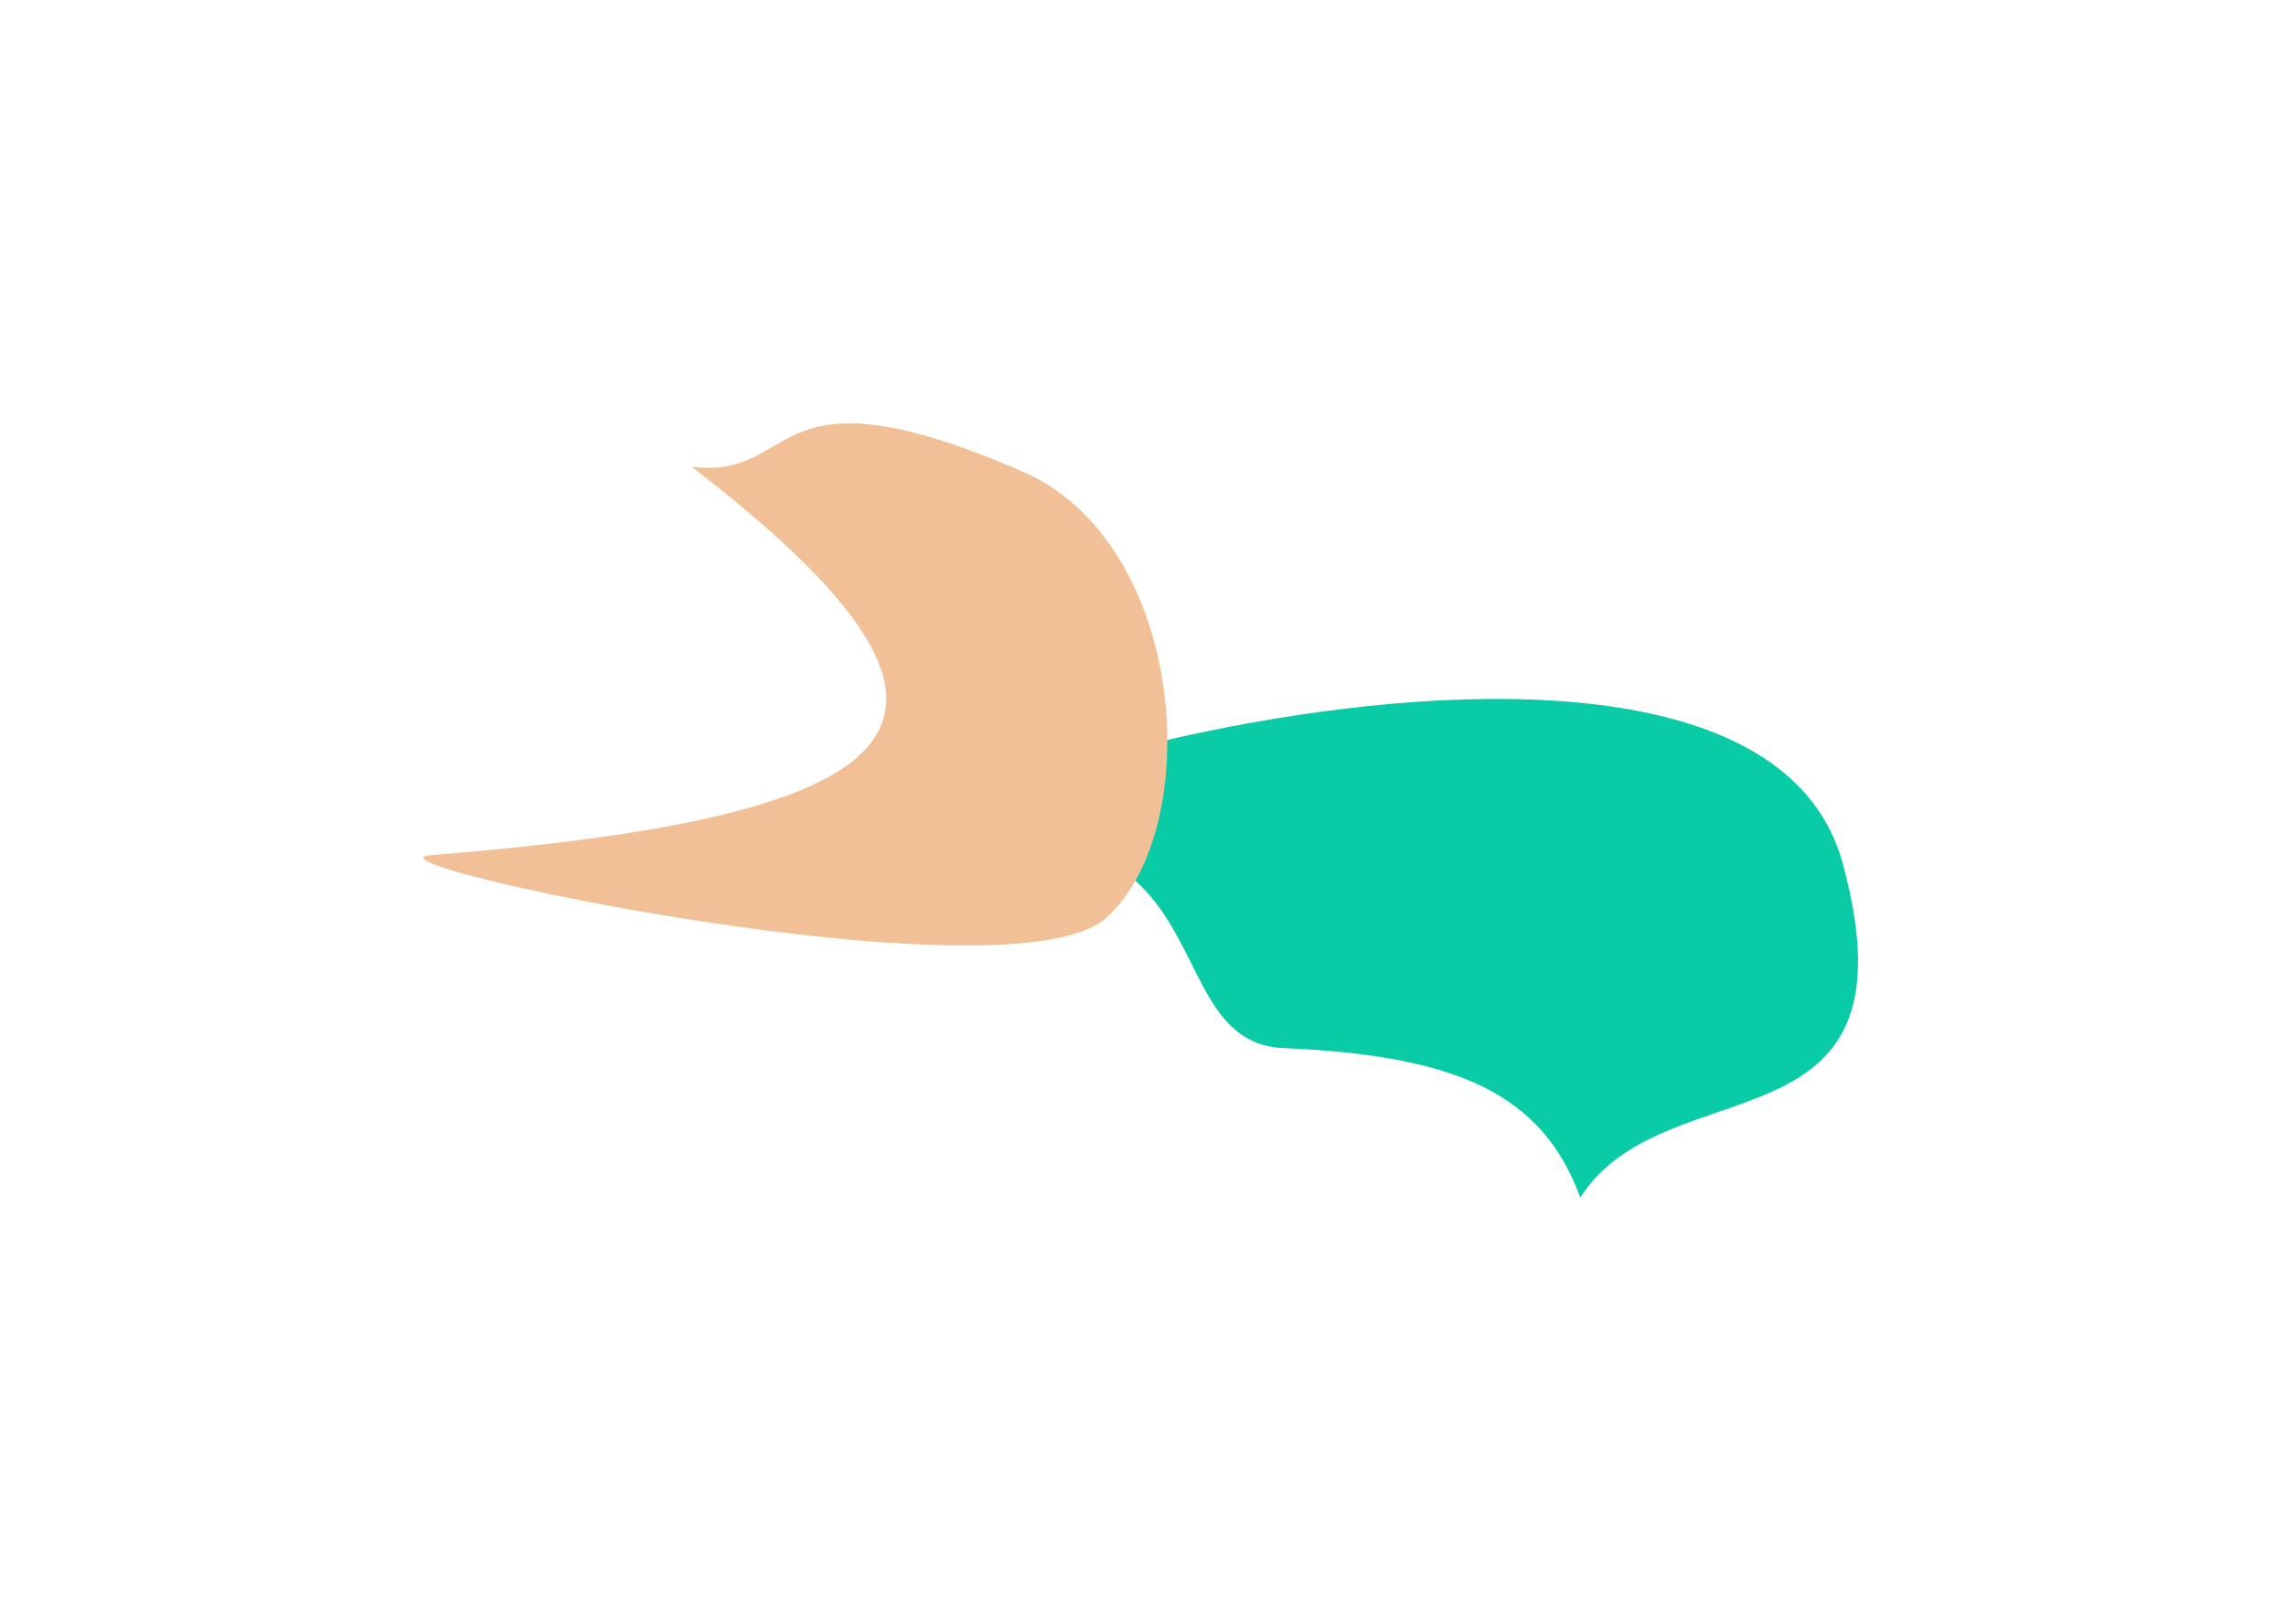
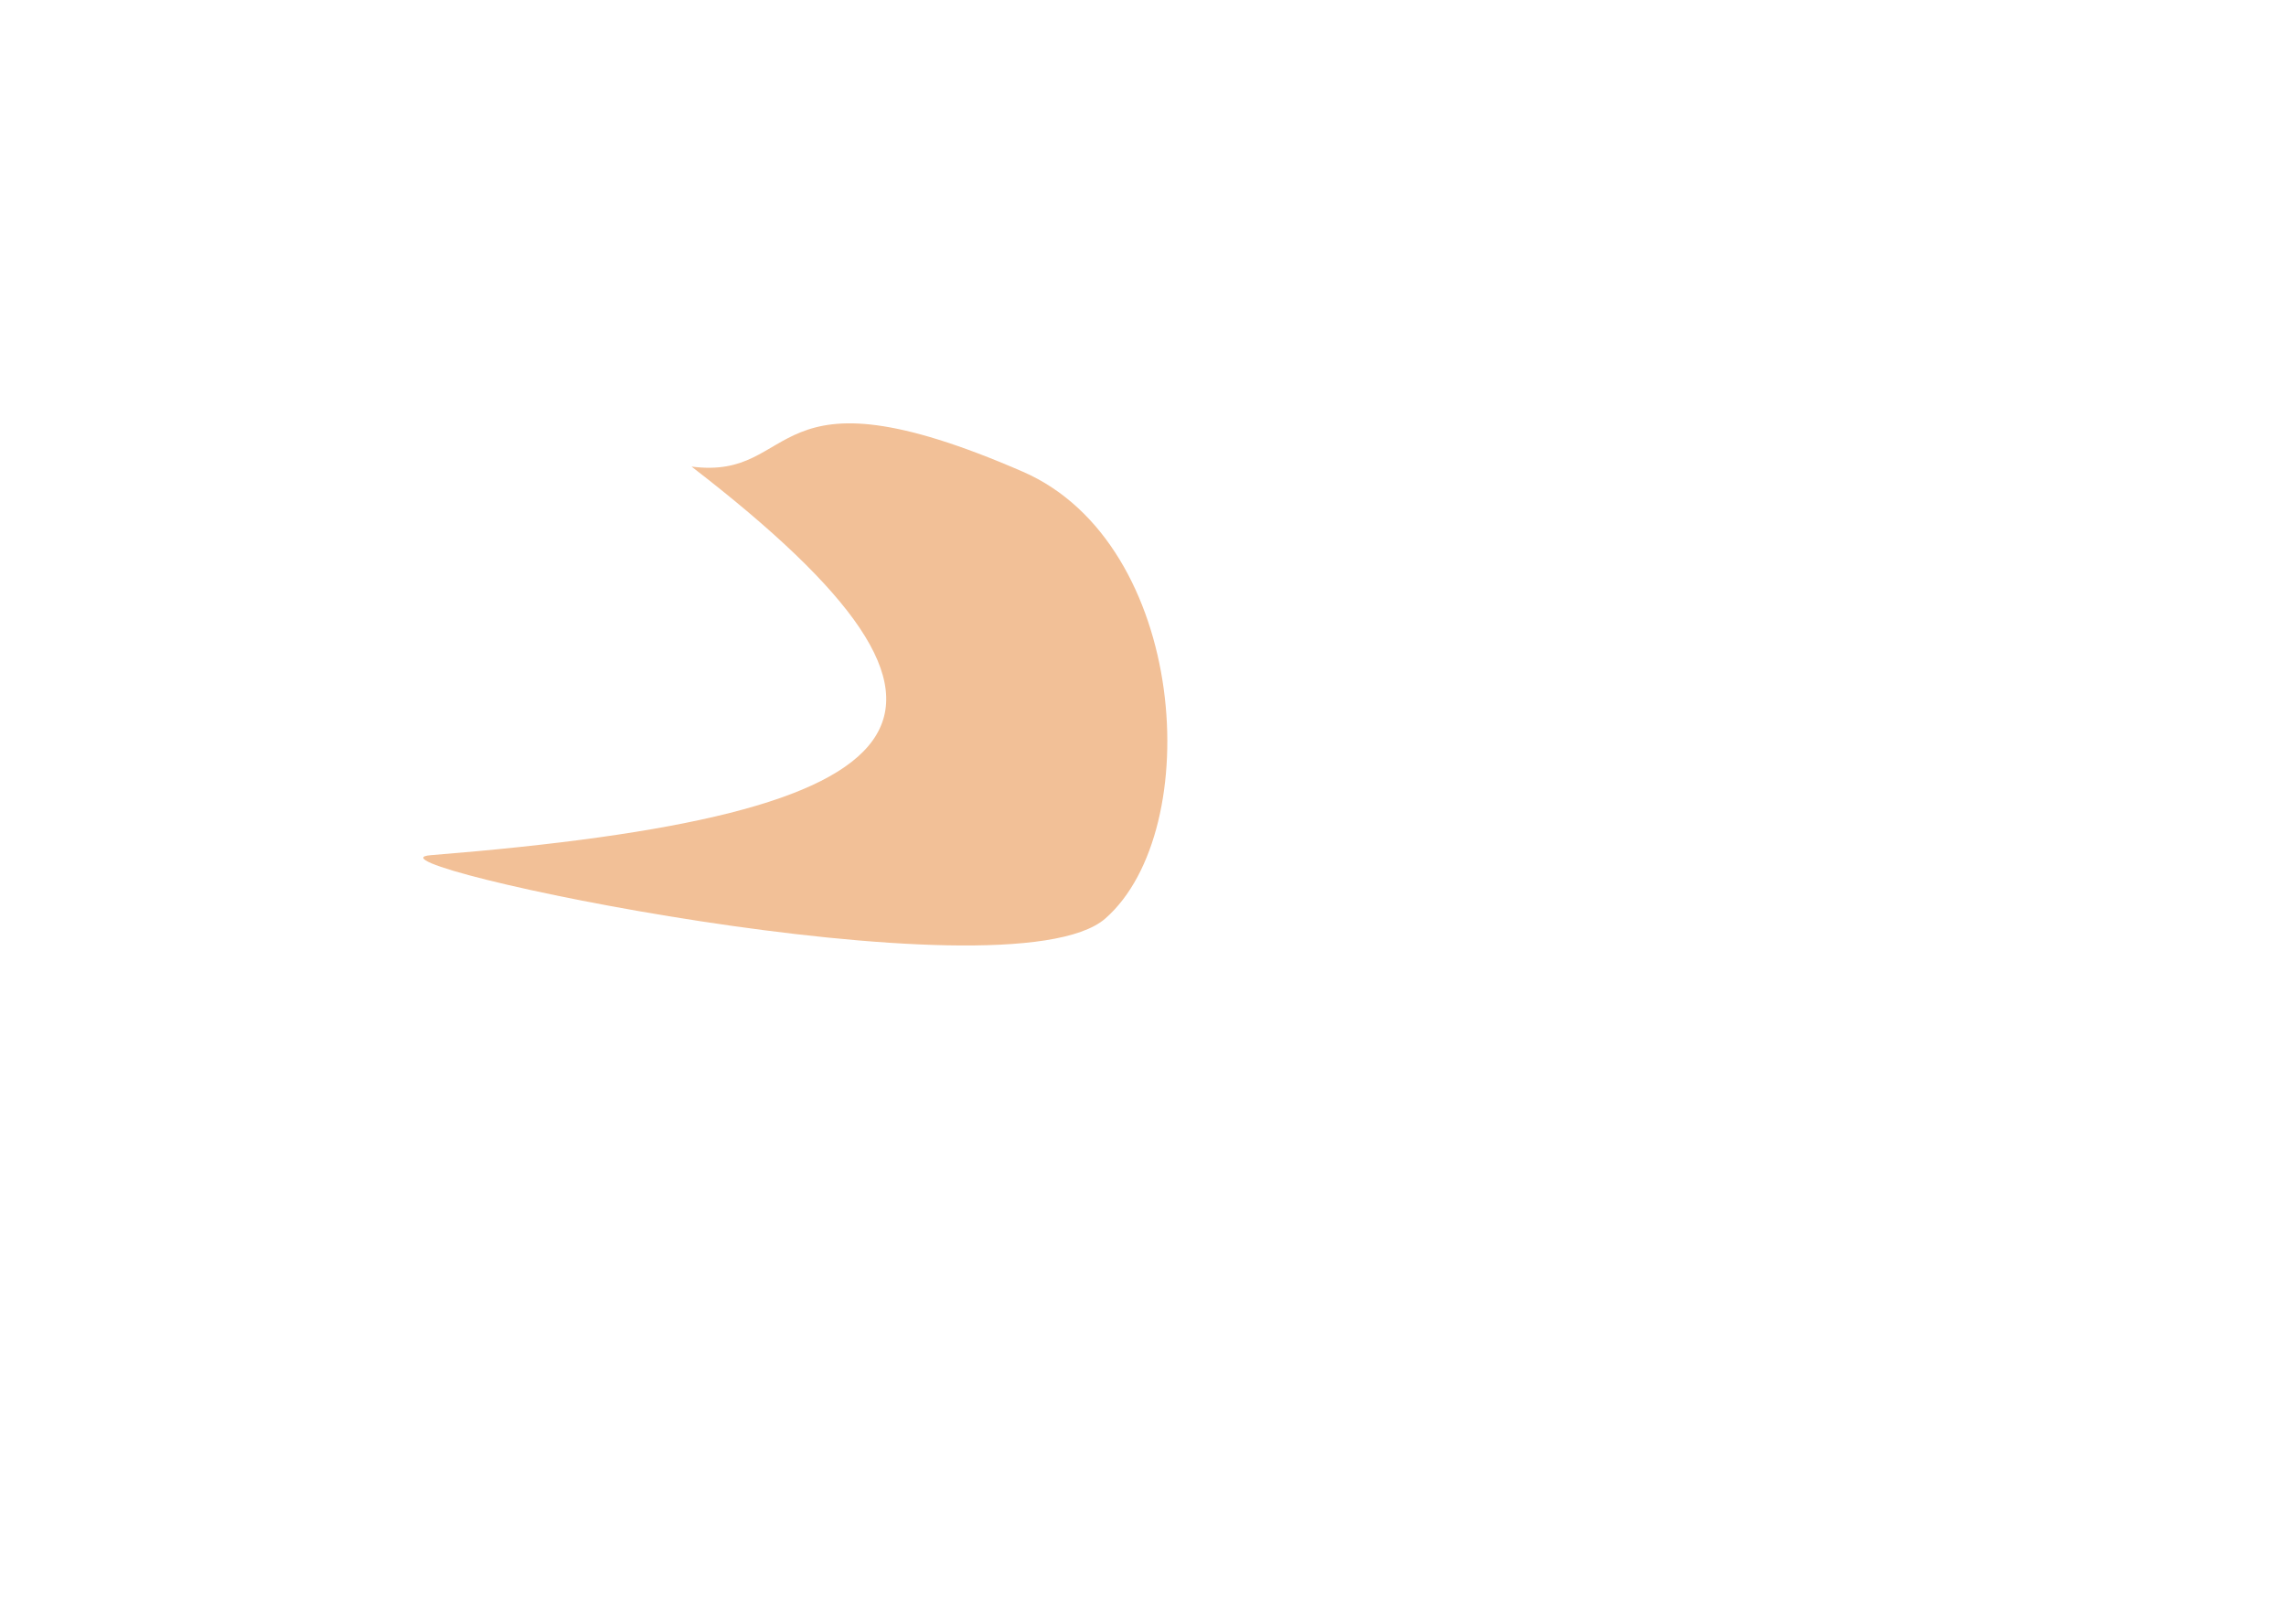
<svg xmlns="http://www.w3.org/2000/svg" width="877" height="623" viewBox="0 0 877 623" fill="none">
  <g filter="url(#filter0_f_15092_20355)">
-     <path d="M706.988 331.39C668.765 189.99 249.678 330.963 382.255 323.111C468.331 318.013 445.564 400.075 492.485 402.084C558.98 404.93 591.684 419.605 606.258 459.408C639.37 407.796 737.567 444.51 706.988 331.39Z" fill="#09CBA5" />
-   </g>
+     </g>
  <g filter="url(#filter1_f_15092_20355)">
    <path d="M265.3 178.997C307.3 184.493 292.78 137.674 392.344 180.936C455.756 208.49 462.635 318.483 424.093 352.331C386.99 384.916 132.876 330.677 165.228 328.082C358.336 312.594 390.981 275.822 265.3 178.997Z" fill="#F2C097" />
  </g>
  <defs>
    <filter id="filter0_f_15092_20355" x="192.995" y="104.704" width="683.252" height="518.138" filterUnits="userSpaceOnUse" color-interpolation-filters="sRGB">
      <feFlood flood-opacity="0" result="BackgroundImageFix" />
      <feBlend mode="normal" in="SourceGraphic" in2="BackgroundImageFix" result="shape" />
      <feGaussianBlur stdDeviation="81.717" result="effect1_foregroundBlur_15092_20355" />
    </filter>
    <filter id="filter1_f_15092_20355" x="0" y="0.02" width="610.222" height="525.091" filterUnits="userSpaceOnUse" color-interpolation-filters="sRGB">
      <feFlood flood-opacity="0" result="BackgroundImageFix" />
      <feBlend mode="normal" in="SourceGraphic" in2="BackgroundImageFix" result="shape" />
      <feGaussianBlur stdDeviation="81.195" result="effect1_foregroundBlur_15092_20355" />
    </filter>
  </defs>
</svg>